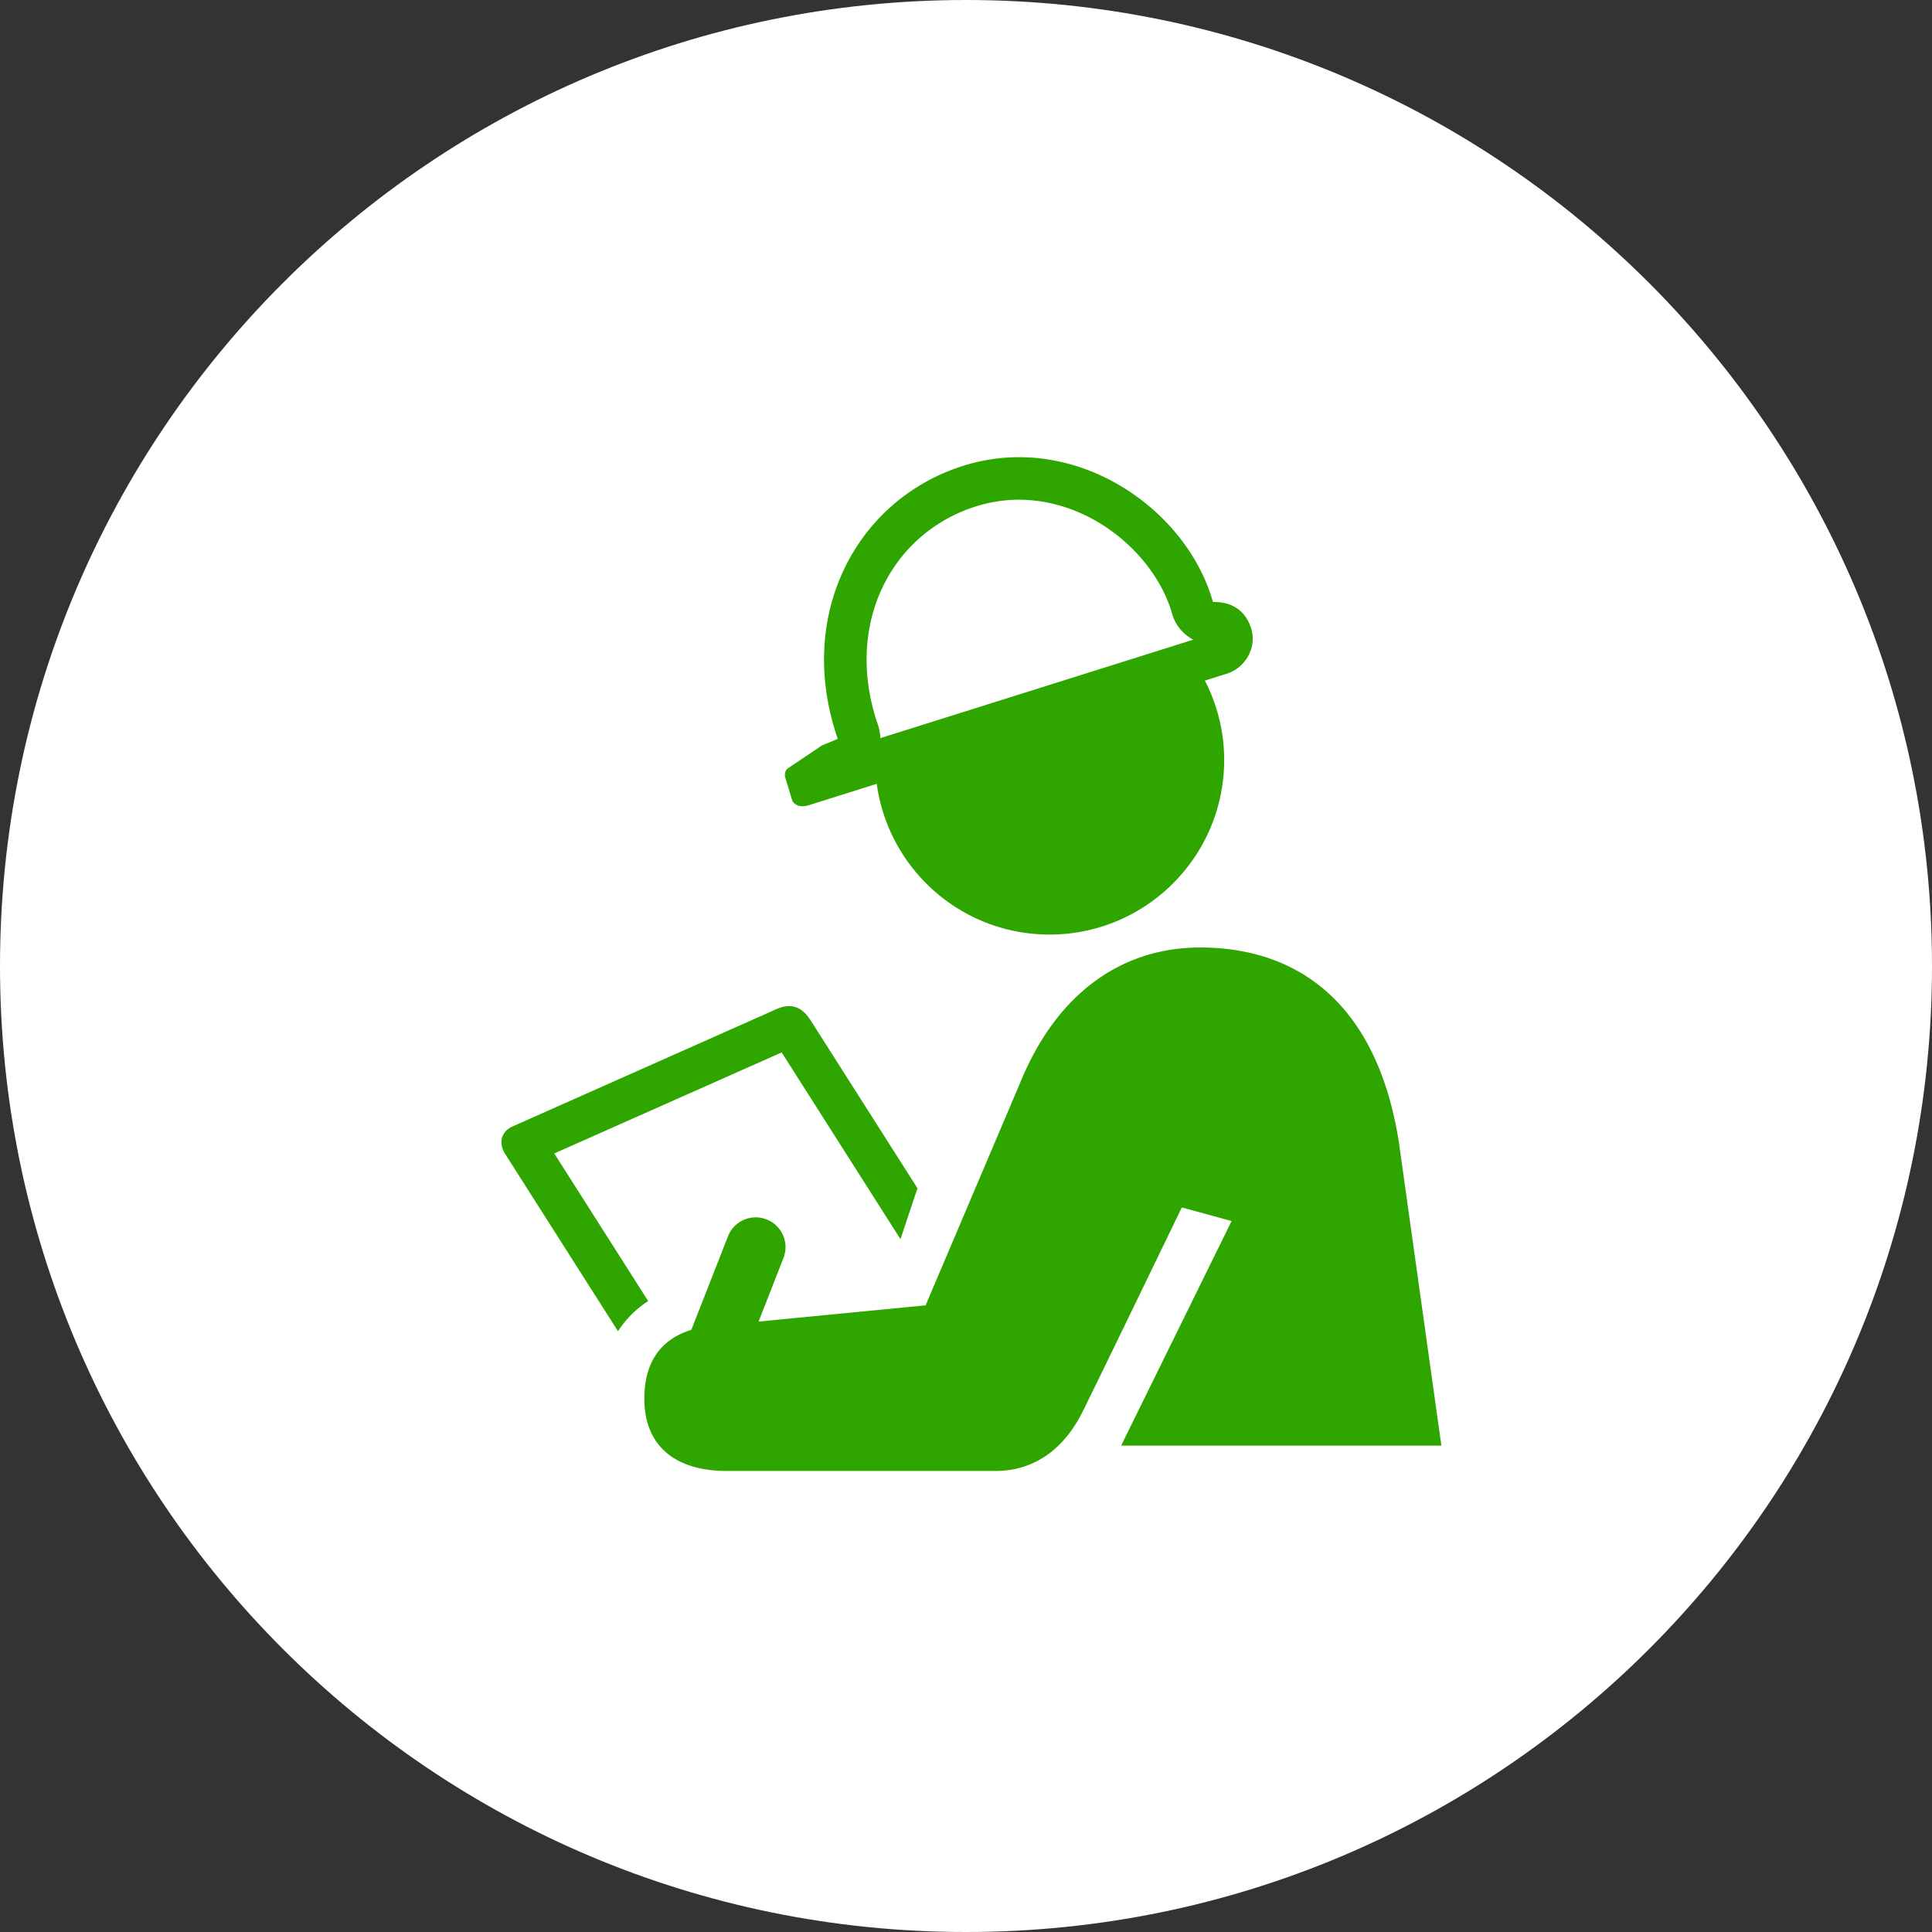
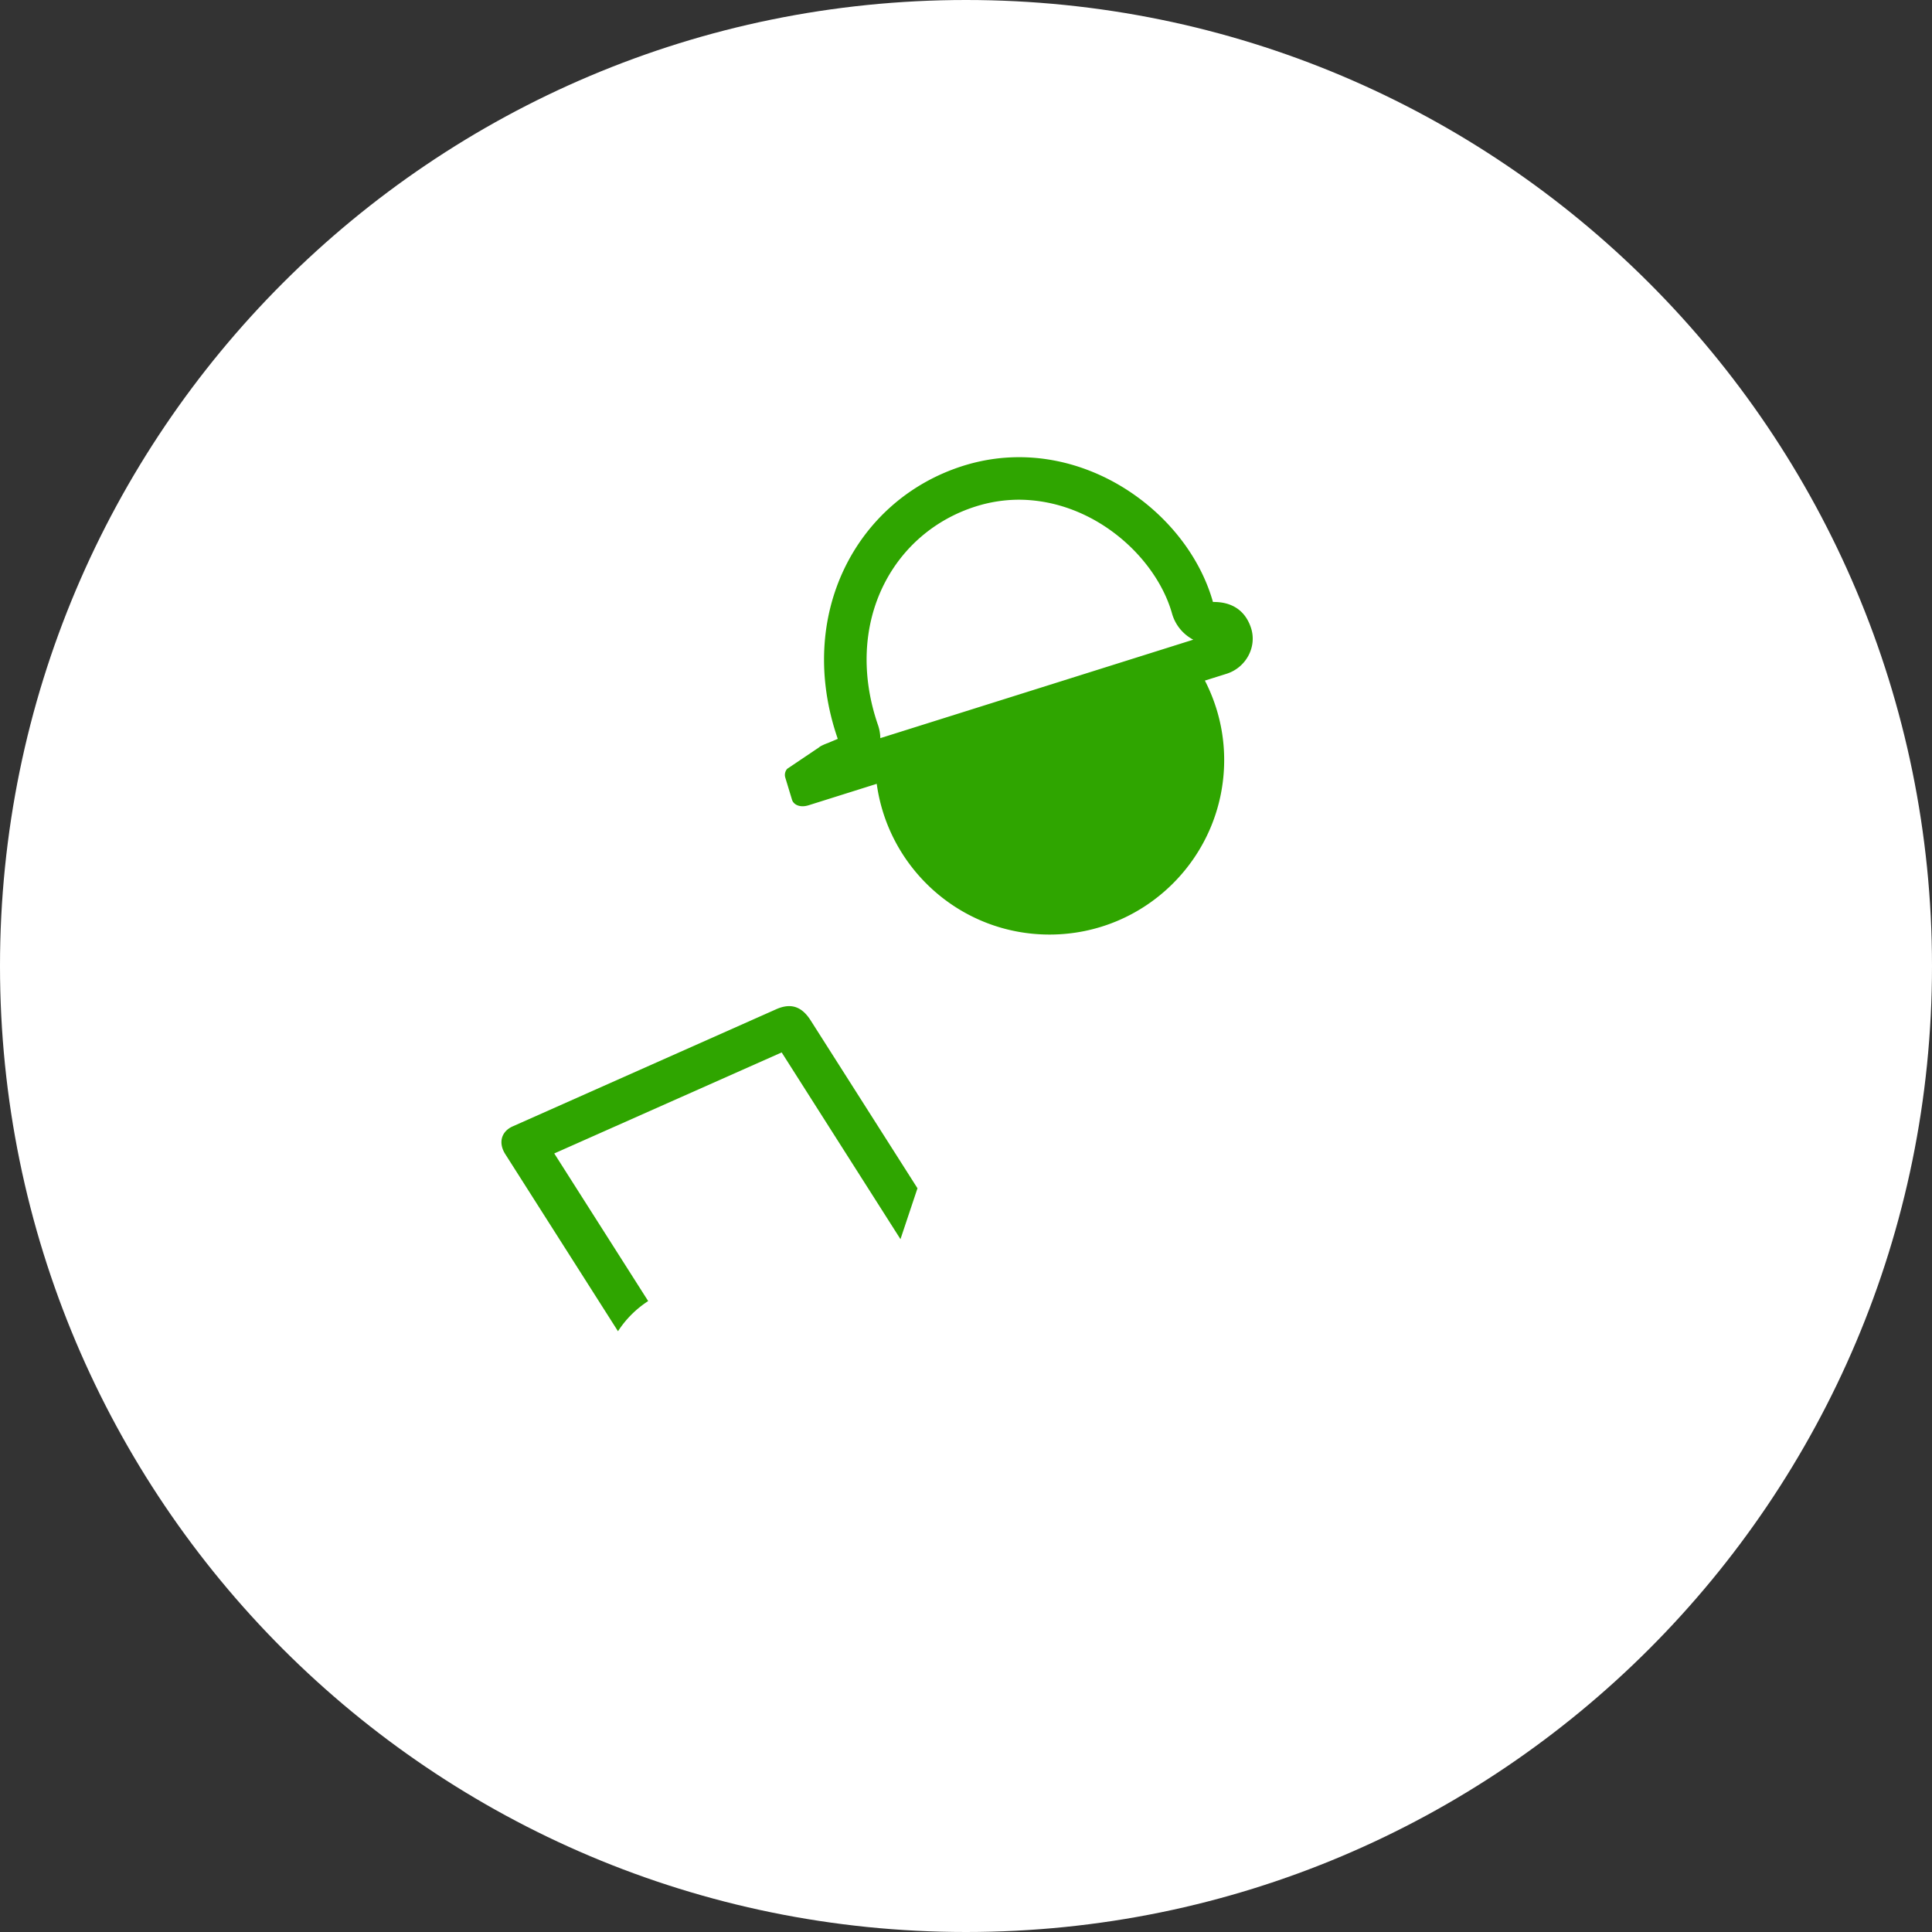
<svg xmlns="http://www.w3.org/2000/svg" width="131" height="131" viewBox="0 0 131 131">
  <rect x="0" y="0" width="131" height="131" fill="#333333" stroke="none" />
  <g>
    <g>
      <path fill="#fff" d="M0 65.5C0 29.325 29.325 0 65.5 0S131 29.325 131 65.5 101.675 131 65.5 131 0 101.675 0 65.5z" />
    </g>
    <g>
      <g>
        <path fill="#2fa500" d="M37.582 78.21l15.42-6.85 8.055 12.662 1.153-3.451-7.244-11.384c-.604-.946-1.329-1.181-2.288-.776l-17.9 7.957c-.779.339-1.014 1.108-.517 1.889l7.642 12.008a6.931 6.931 0 0 1 2.047-2.046z" />
      </g>
      <g>
-         <path fill="#2fa500" d="M81.361 64.246c-4.996 0-9.596 2.784-12.216 9.236L62.76 88.509l-11.323 1.1 1.666-4.259a2.02 2.02 0 1 0-3.76-1.474l-2.468 6.295c-1.874.575-3.186 1.987-3.186 4.658 0 3.19 2.066 4.91 5.594 4.91h18.206c2.65 0 4.68-1.485 5.97-4.12 1.773-3.612 4.786-9.842 6.674-13.748l3.376.922-7.49 15.226h21.714L94.846 77.41c-1.45-9.146-6.625-13.165-13.485-13.165z" />
-       </g>
+         </g>
      <g>
        <path fill="#2fa500" d="M59.928 39.645c1.272-2.541 3.473-4.421 6.2-5.294a9.78 9.78 0 0 1 2.942-.468c5.12.012 9.333 3.928 10.4 7.717a2.883 2.883 0 0 0 1.44 1.774L59.69 50.05a2.843 2.843 0 0 0-.159-.893c-1.149-3.324-1.009-6.701.397-9.512zm22.317 1.173C80.765 35.559 75.286 31 69.102 31c-1.265 0-2.558.19-3.854.605-7.222 2.314-11.329 10.145-8.443 18.494l-.673.284c-.115.037-.516.203-.592.29l-2.165 1.458a.626.626 0 0 0-.127.598l.458 1.509c.084.249.346.43.715.43.128 0 .267-.023.418-.07l4.608-1.45c.792 5.772 5.728 10.22 11.716 10.22 6.54 0 11.843-5.302 11.843-11.841 0-1.94-.479-3.764-1.308-5.38l1.466-.46c1.327-.417 2.103-1.844 1.645-3.16-.49-1.41-1.638-1.727-2.564-1.709z" />
      </g>
    </g>
  </g>
</svg>